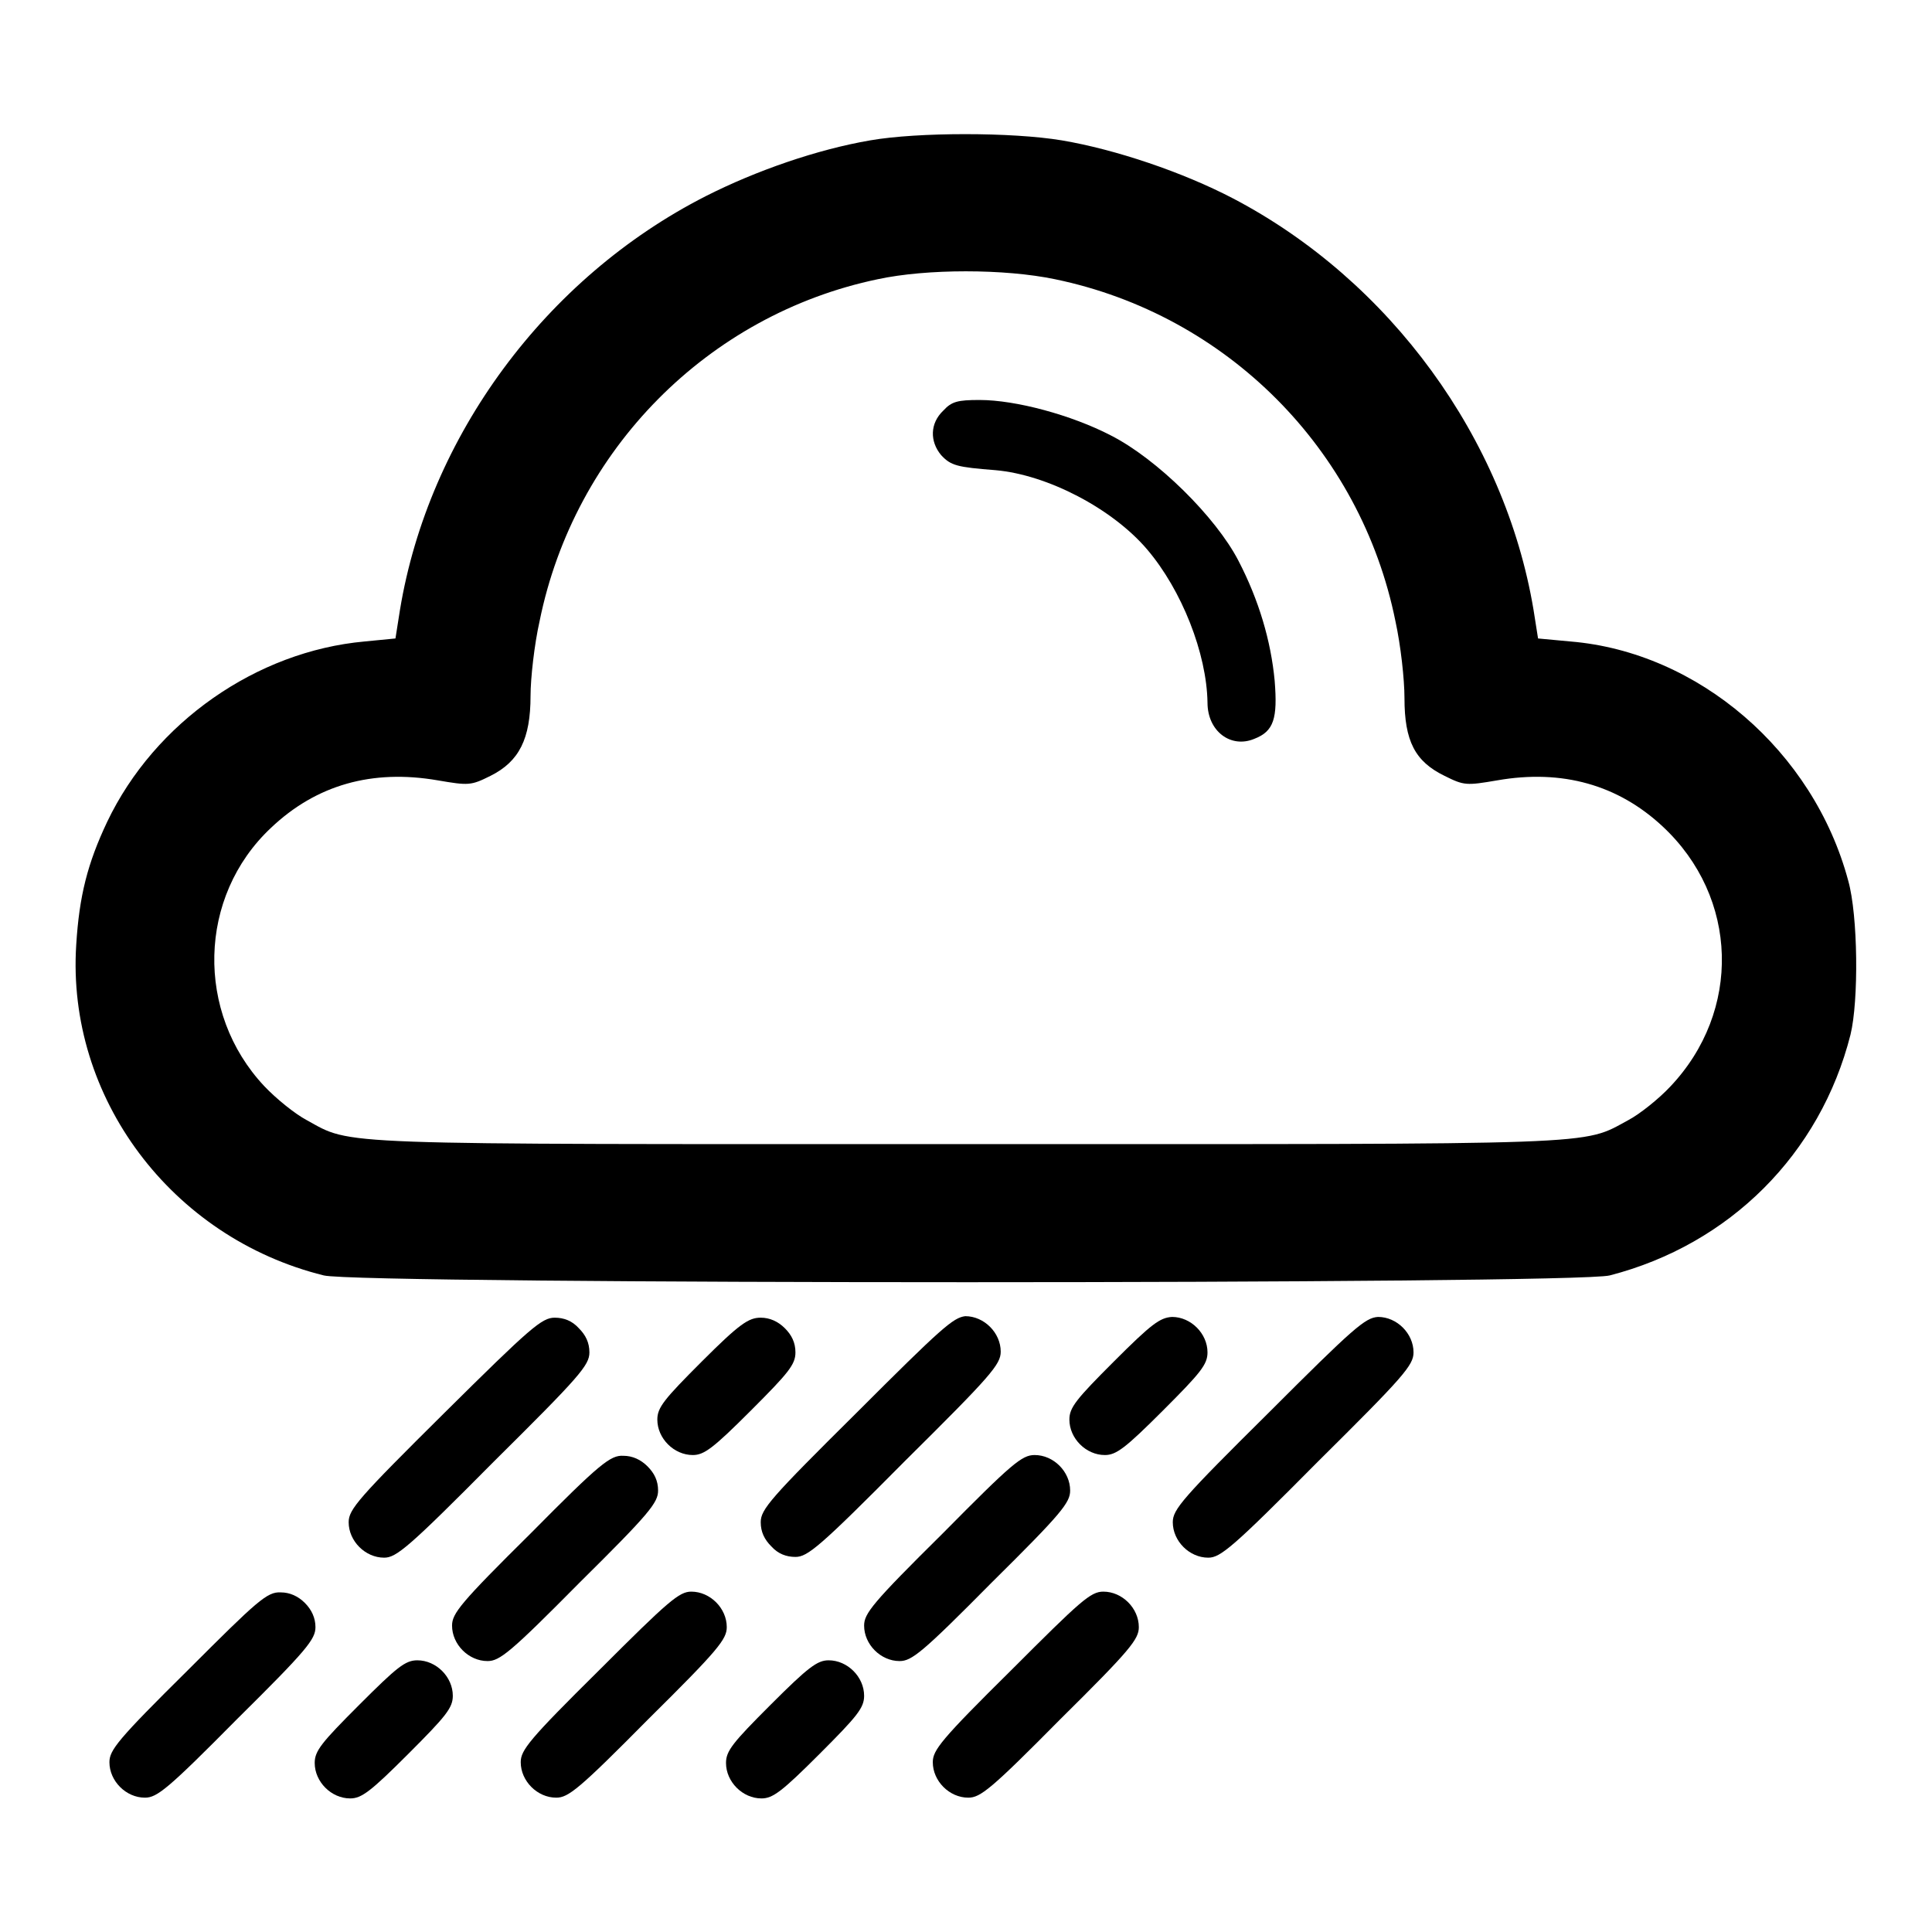
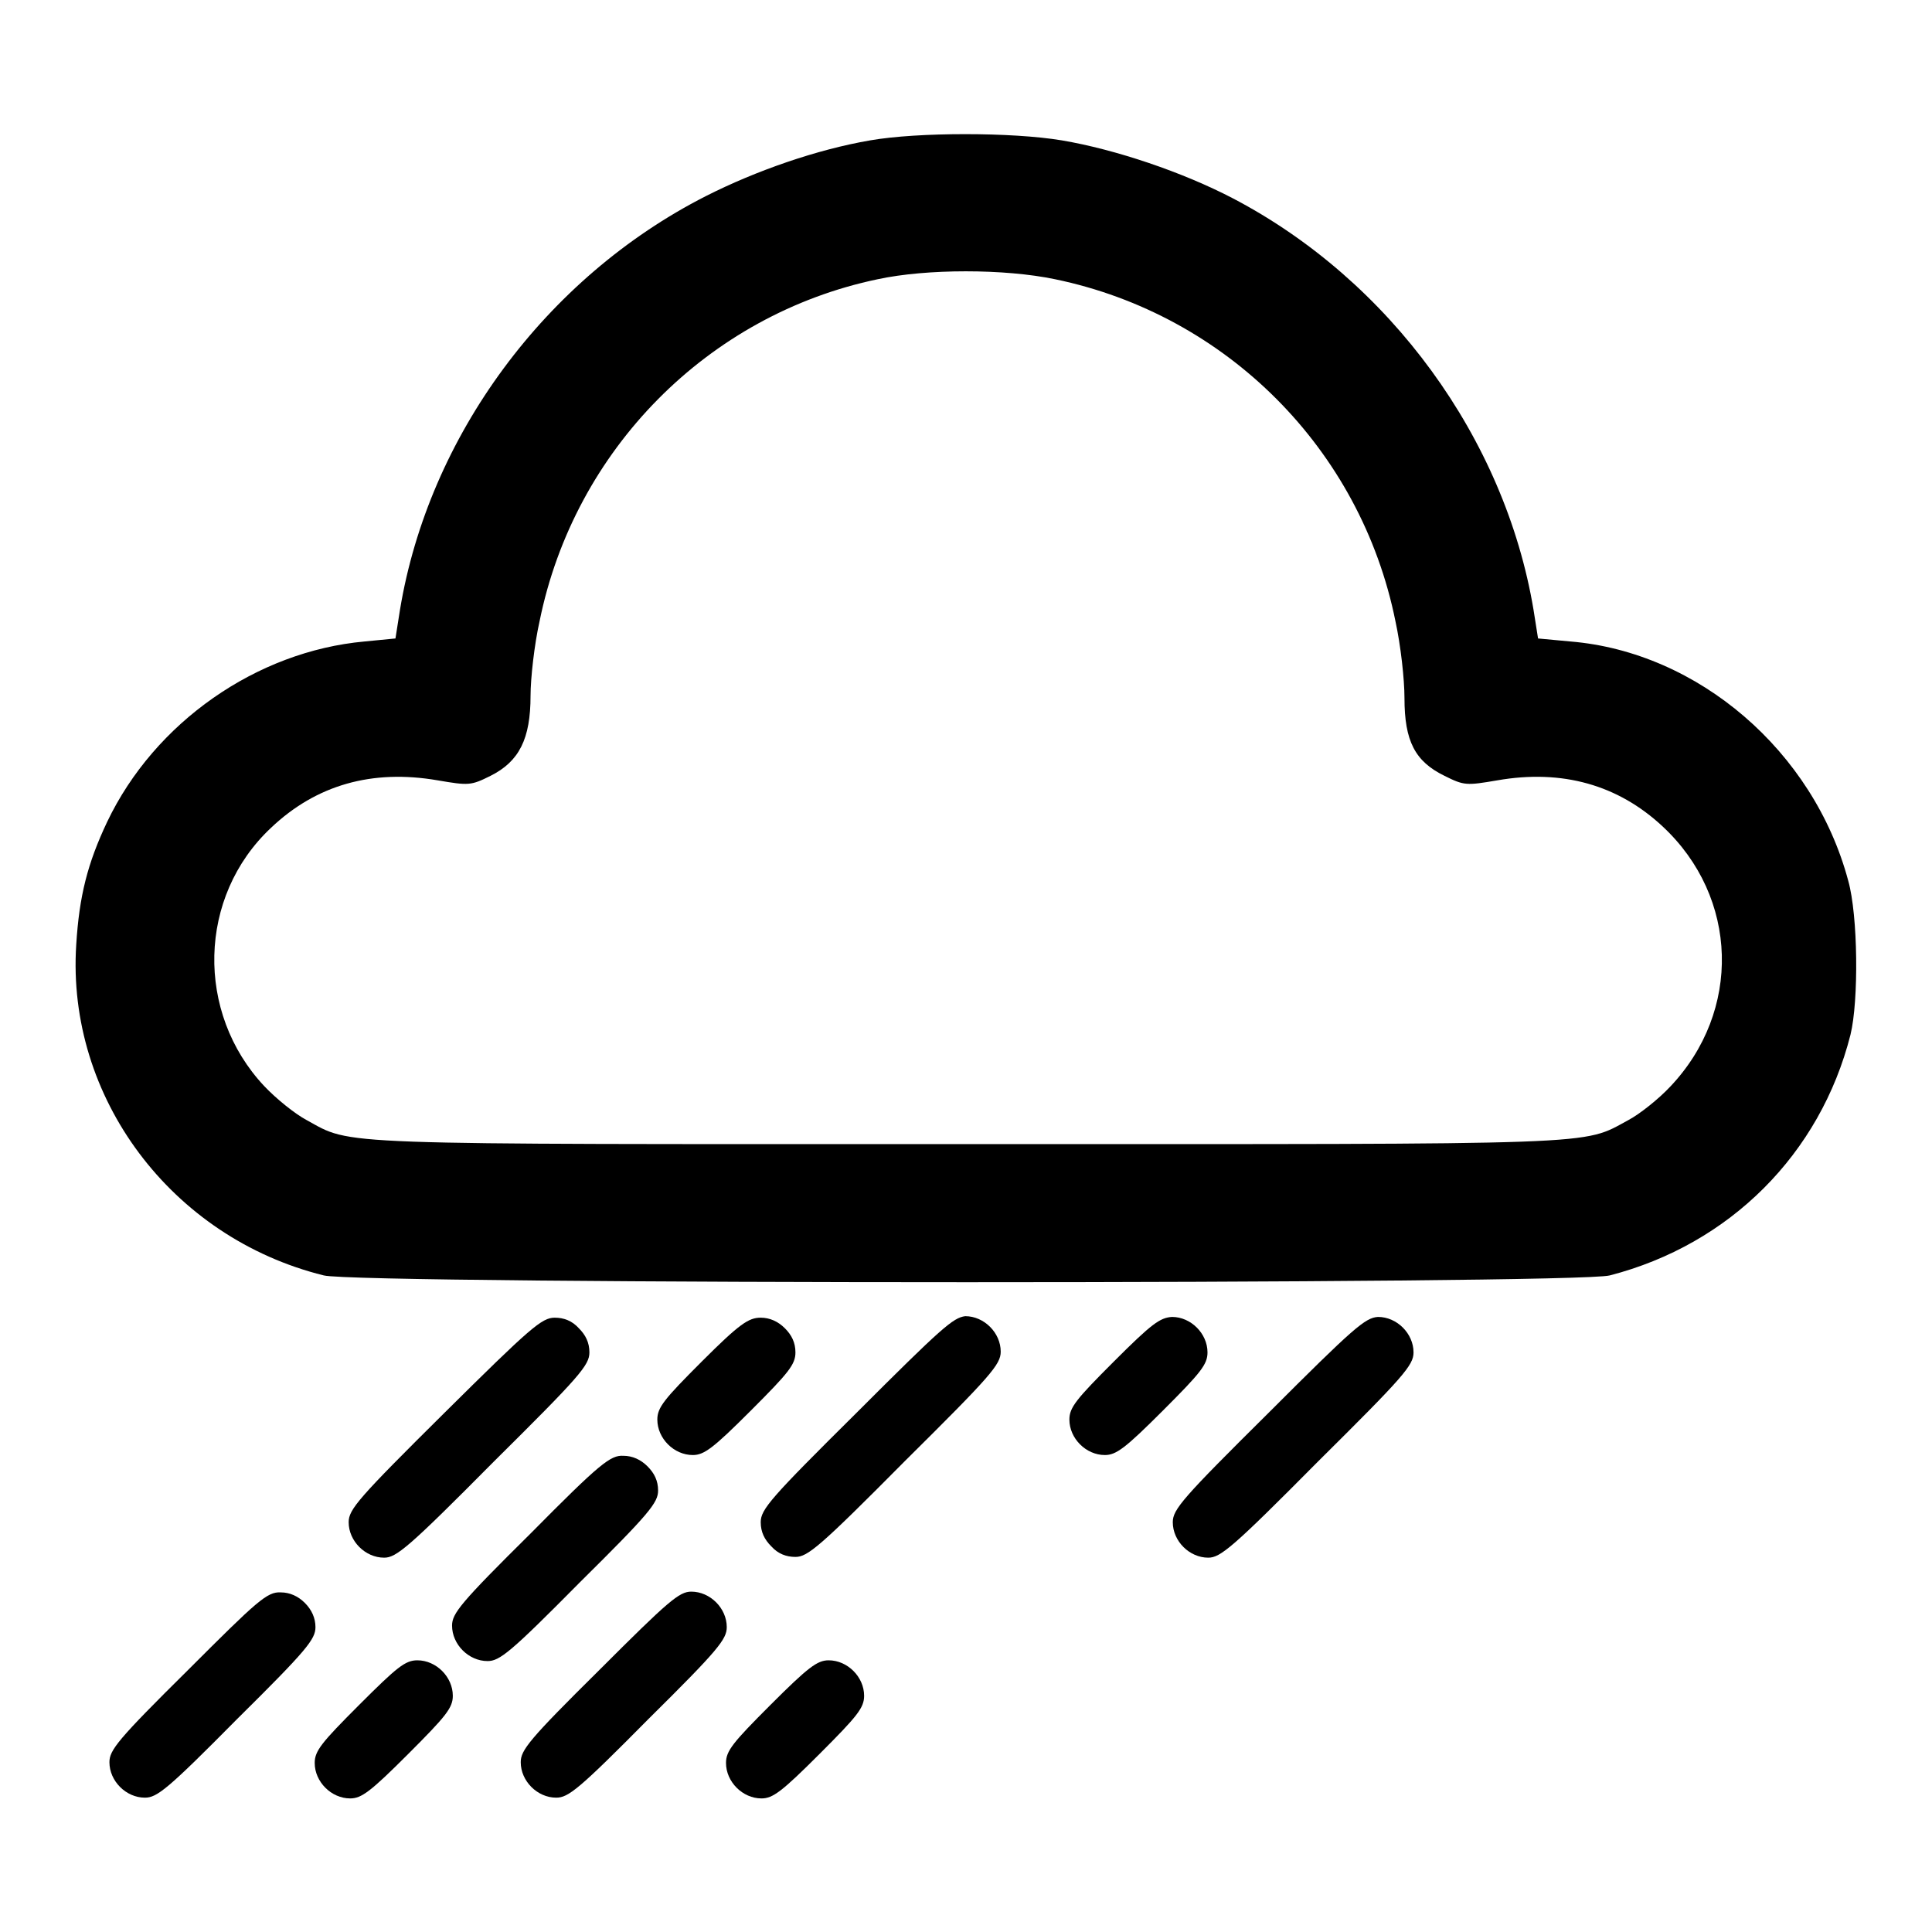
<svg xmlns="http://www.w3.org/2000/svg" version="1.1" x="0px" y="0px" viewBox="0 0 256 256" enable-background="new 0 0 256 256" xml:space="preserve">
  <g>
    <g>
      <g>
        <path fill="#000000" d="M115.3,18.6c-7,1.2-15.1,4-21.8,7.4C72.3,36.8,56.8,57.8,53,80.8l-0.6,3.8L48.3,85c-14.3,1.3-27.8,10.7-34.1,23.9c-2.6,5.5-3.7,9.8-4.1,16.3c-1.3,20.2,12.6,38.8,32.8,43.8c4.7,1.2,165.9,1.2,170.4,0c15.9-4.1,27.9-16.1,31.9-31.9c1.1-4.5,1-15.8-0.3-20.4C240.3,99.5,225,86.4,208.1,85l-4.3-0.4l-0.6-3.8c-3.8-22.7-19-43.6-39.8-54.5c-6.7-3.5-15.6-6.5-22.7-7.7C134.1,17.5,121.6,17.5,115.3,18.6z M139.8,37c22.7,4.7,40.5,22.5,45.1,45.3c0.7,3.2,1.2,7.7,1.2,10.2c0,5.7,1.4,8.4,5.3,10.3c2.6,1.3,2.9,1.3,7,0.6c8.6-1.5,16,0.6,21.9,6.1c10.1,9.4,10.5,24.5,1,34.5c-1.5,1.6-4,3.6-5.5,4.4c-6.3,3.4-2.3,3.2-87.6,3.2s-81.4,0.2-87.6-3.2c-1.5-0.8-4-2.8-5.6-4.5c-9.1-9.7-8.8-25.1,0.9-34.2c6-5.7,13.4-7.8,22.1-6.3c4.1,0.7,4.4,0.7,7-0.6c3.8-1.9,5.3-4.9,5.3-10.6c0-2.3,0.5-6.8,1.2-9.9c4.6-22.7,22.3-40.6,44.8-45.3C122.8,35.6,133.1,35.6,139.8,37z" />
-         <path fill="#000000" d="M125,54.4c-1.8,1.7-1.8,4.1-0.3,5.9c1.3,1.4,2.1,1.6,7.2,2c6.9,0.6,15.5,5.1,20.1,10.5c4.6,5.4,7.9,13.8,8,20.3c0,3.8,3.1,6.1,6.2,4.8c2.6-1,3.1-2.7,2.7-7.7c-0.5-5.3-2.1-10.7-4.8-15.9c-3-5.8-10.8-13.5-16.9-16.6c-5.2-2.7-12.6-4.7-17.4-4.7C126.9,53,126.1,53.2,125,54.4z" />
        <path fill="#000000" d="M58.9,187.2c-11.4,11.3-12.7,12.8-12.7,14.5c0,2.5,2.2,4.7,4.7,4.7c1.6,0,3.2-1.3,14.5-12.7c11.4-11.3,12.7-12.8,12.7-14.5c0-1.3-0.5-2.3-1.4-3.2c-0.9-1-2-1.4-3.2-1.4C71.8,174.6,70.3,175.9,58.9,187.2z" />
        <path fill="#000000" d="M93,180.4c-5,5-5.9,6.1-5.9,7.7c0,2.5,2.2,4.7,4.7,4.7c1.5,0,2.7-0.9,7.7-5.9c5-5,5.9-6.1,5.9-7.7c0-1.3-0.5-2.3-1.4-3.2c-0.9-0.9-2-1.4-3.2-1.4C99.2,174.6,98,175.4,93,180.4z" />
        <path fill="#000000" d="M113.5,187.2c-11.4,11.3-12.7,12.8-12.7,14.5c0,1.3,0.5,2.3,1.4,3.2c0.9,1,2,1.4,3.2,1.4c1.6,0,3.2-1.3,14.5-12.7c11.4-11.3,12.7-12.8,12.7-14.5c0-2.5-2.2-4.7-4.7-4.7C126.3,174.6,124.8,175.9,113.5,187.2z" />
        <path fill="#000000" d="M147.6,180.4c-5,5-5.9,6.1-5.9,7.7c0,2.5,2.2,4.7,4.7,4.7c1.5,0,2.7-0.9,7.7-5.9c5-5,5.9-6.1,5.9-7.7c0-2.5-2.2-4.7-4.7-4.7C153.7,174.6,152.6,175.4,147.6,180.4z" />
        <path fill="#000000" d="M168.1,187.2c-11.4,11.3-12.7,12.8-12.7,14.5c0,2.5,2.2,4.7,4.7,4.7c1.6,0,3.2-1.3,14.5-12.7c11.4-11.3,12.7-12.8,12.7-14.5c0-2.5-2.2-4.7-4.7-4.7C180.9,174.6,179.4,175.9,168.1,187.2z" />
        <path fill="#000000" d="M70.3,203.2c-9.3,9.2-10.4,10.6-10.4,12.2c0,2.5,2.2,4.7,4.7,4.7c1.6,0,3-1.1,12.2-10.4c9.3-9.2,10.4-10.6,10.4-12.2c0-1.3-0.5-2.3-1.4-3.2c-0.9-0.9-2-1.4-3.2-1.4C80.9,192.8,79.5,193.9,70.3,203.2z" />
-         <path fill="#000000" d="M124.9,203.2c-9.3,9.2-10.4,10.6-10.4,12.2c0,2.5,2.2,4.7,4.7,4.7c1.6,0,3-1.1,12.2-10.4c9.3-9.2,10.4-10.6,10.4-12.2c0-2.5-2.2-4.7-4.7-4.7C135.4,192.8,134.1,193.9,124.9,203.2z" />
        <path fill="#000000" d="M24.9,221.3c-9.3,9.2-10.4,10.6-10.4,12.2c0,2.5,2.2,4.7,4.7,4.7c1.6,0,3-1.1,12.2-10.4c9.3-9.2,10.4-10.6,10.4-12.2c0-1.2-0.5-2.3-1.4-3.2c-0.9-0.9-2-1.4-3.2-1.4C35.4,210.9,34.1,212.1,24.9,221.3z" />
        <path fill="#000000" d="M79.4,221.3c-9.3,9.2-10.4,10.6-10.4,12.2c0,2.5,2.2,4.7,4.7,4.7c1.6,0,3-1.1,12.2-10.4c9.3-9.2,10.4-10.6,10.4-12.2c0-2.5-2.2-4.7-4.7-4.7C90,210.9,88.6,212.1,79.4,221.3z" />
-         <path fill="#000000" d="M134,221.3c-9.3,9.2-10.4,10.6-10.4,12.2c0,2.5,2.2,4.7,4.7,4.7c1.6,0,3-1.1,12.2-10.4c9.3-9.2,10.4-10.6,10.4-12.2c0-2.5-2.2-4.7-4.7-4.7C144.5,210.9,143.2,212.1,134,221.3z" />
        <path fill="#000000" d="M47.6,225.9c-5,5-5.9,6.1-5.9,7.7c0,2.5,2.2,4.7,4.7,4.7c1.5,0,2.7-0.9,7.7-5.9c5-5,5.9-6.1,5.9-7.7c0-2.5-2.2-4.7-4.7-4.7C53.7,220,52.6,220.9,47.6,225.9z" />
        <path fill="#000000" d="M102.1,225.9c-5,5-5.9,6.1-5.9,7.7c0,2.5,2.2,4.7,4.7,4.7c1.5,0,2.7-0.9,7.7-5.9c5-5,5.9-6.1,5.9-7.7c0-2.5-2.2-4.7-4.7-4.7C108.3,220,107.1,220.9,102.1,225.9z" />
      </g>
    </g>
  </g>
</svg>